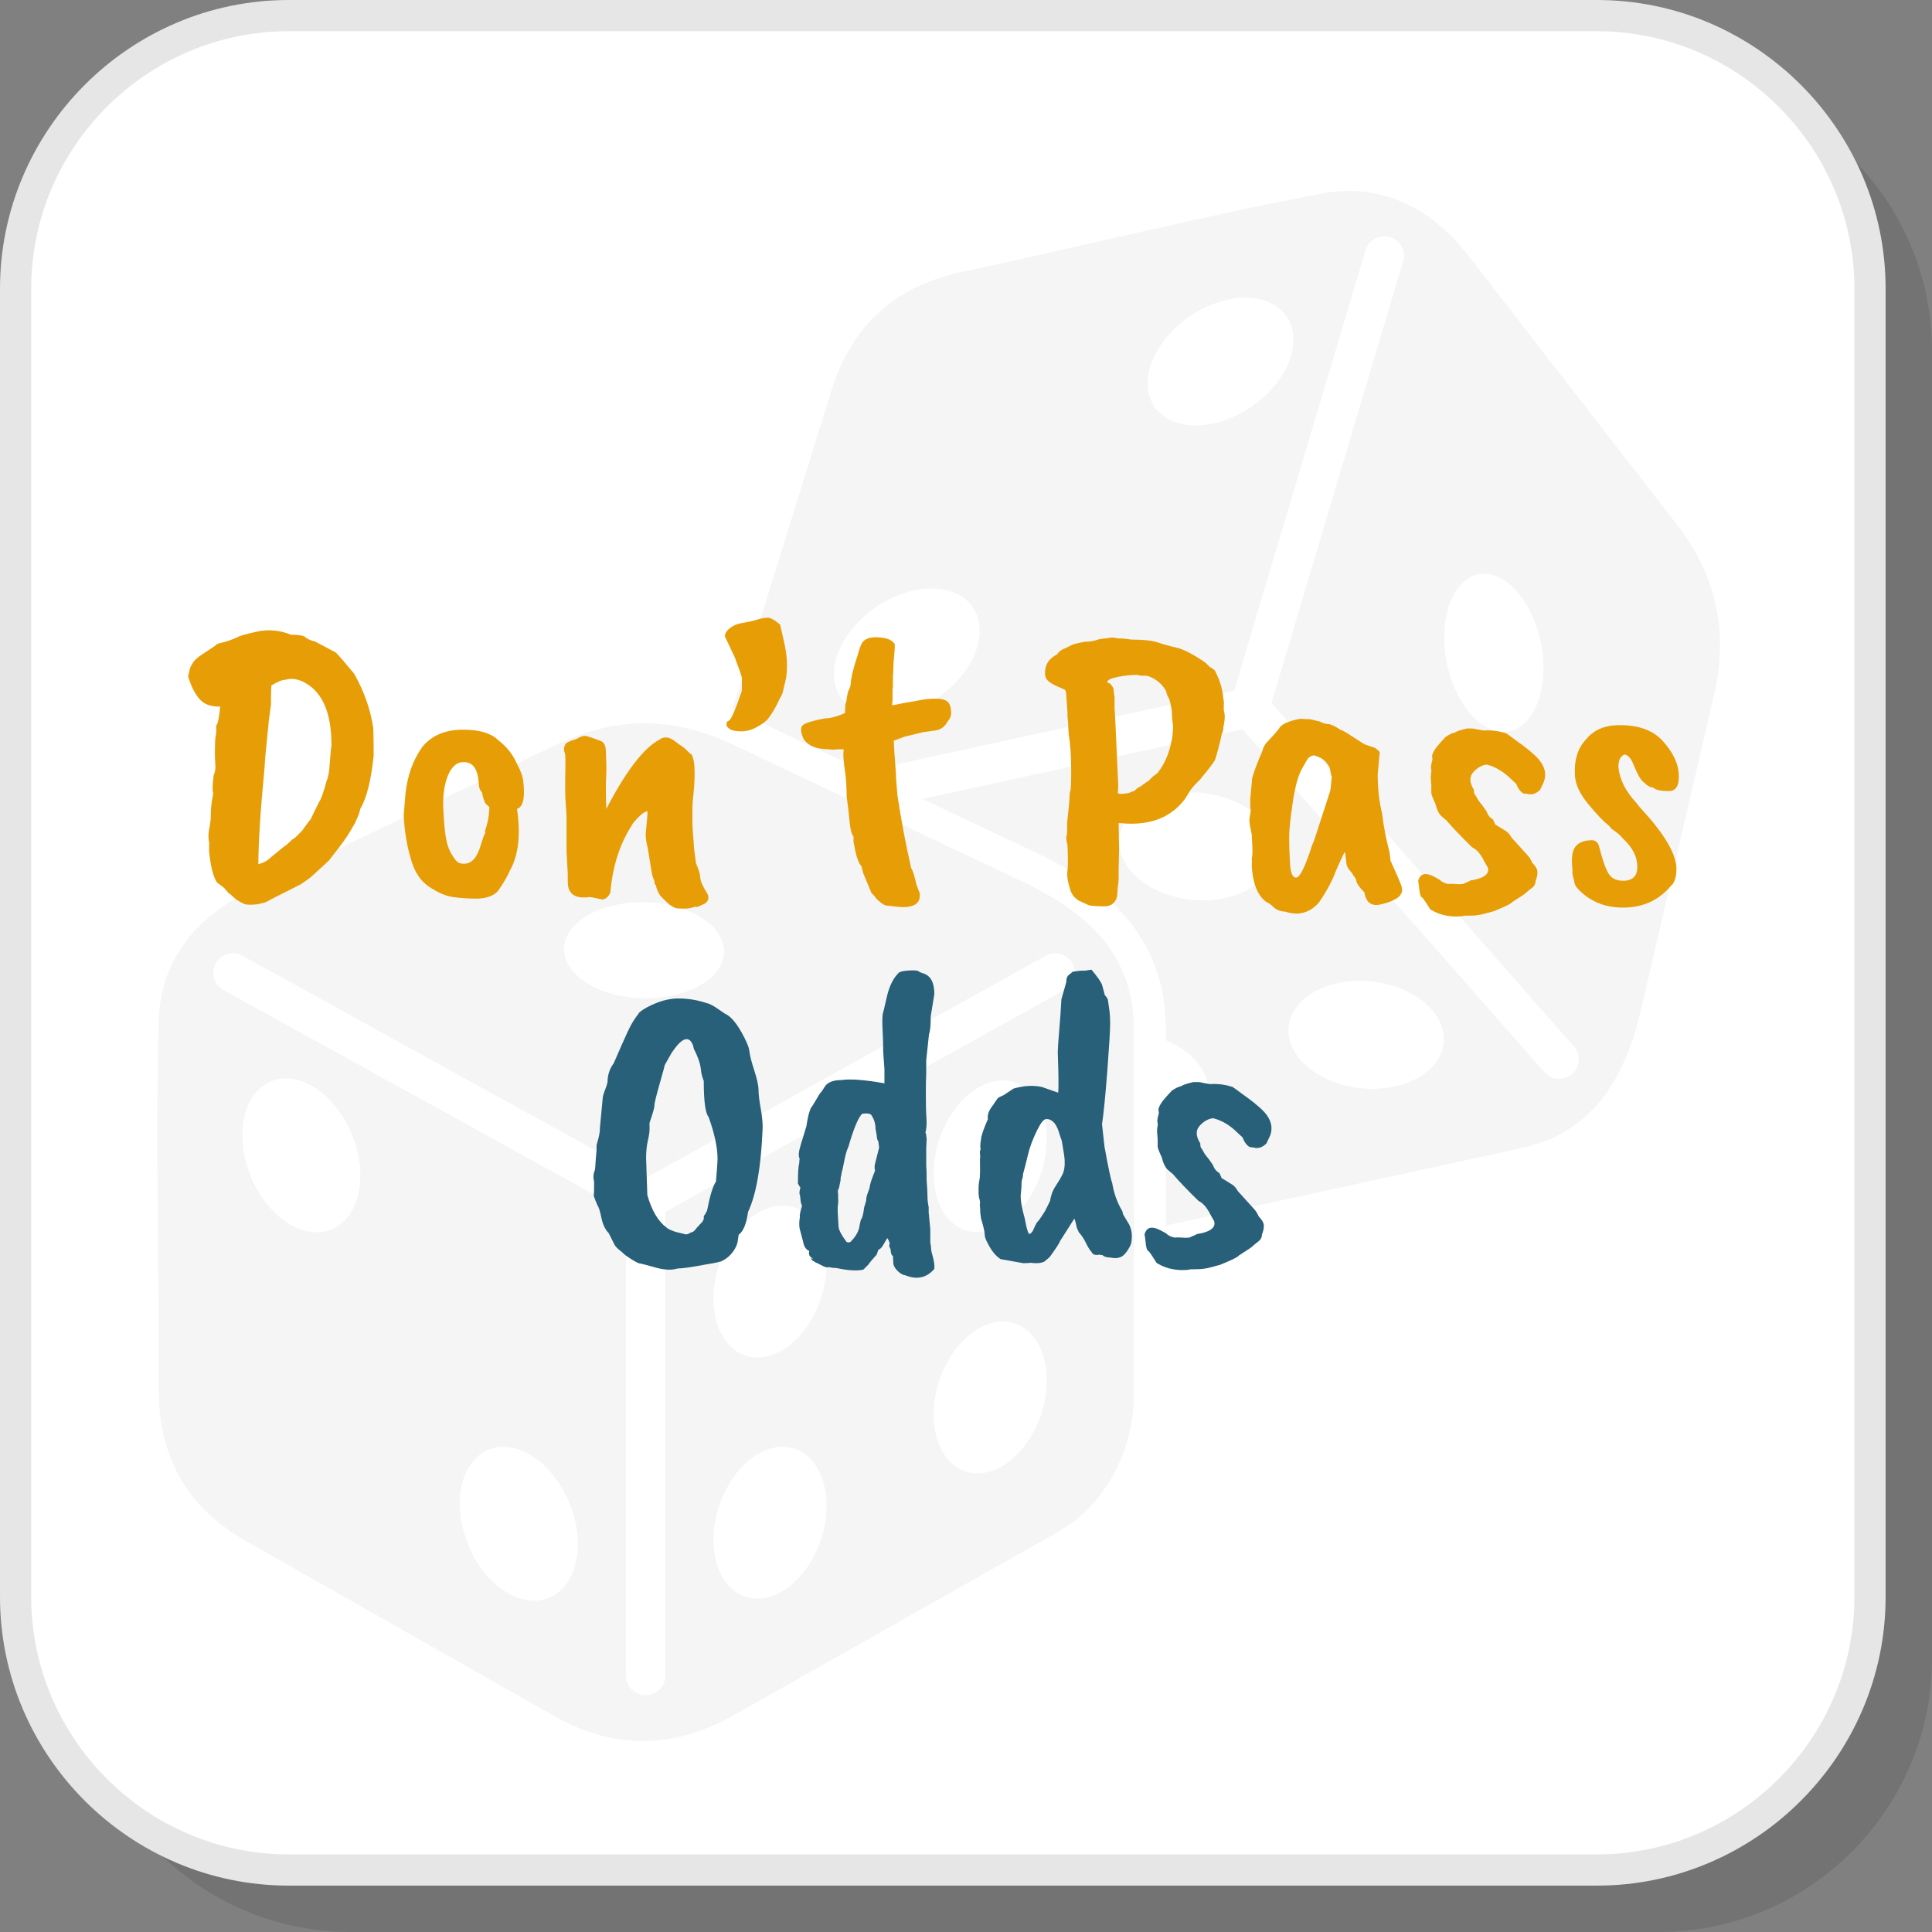
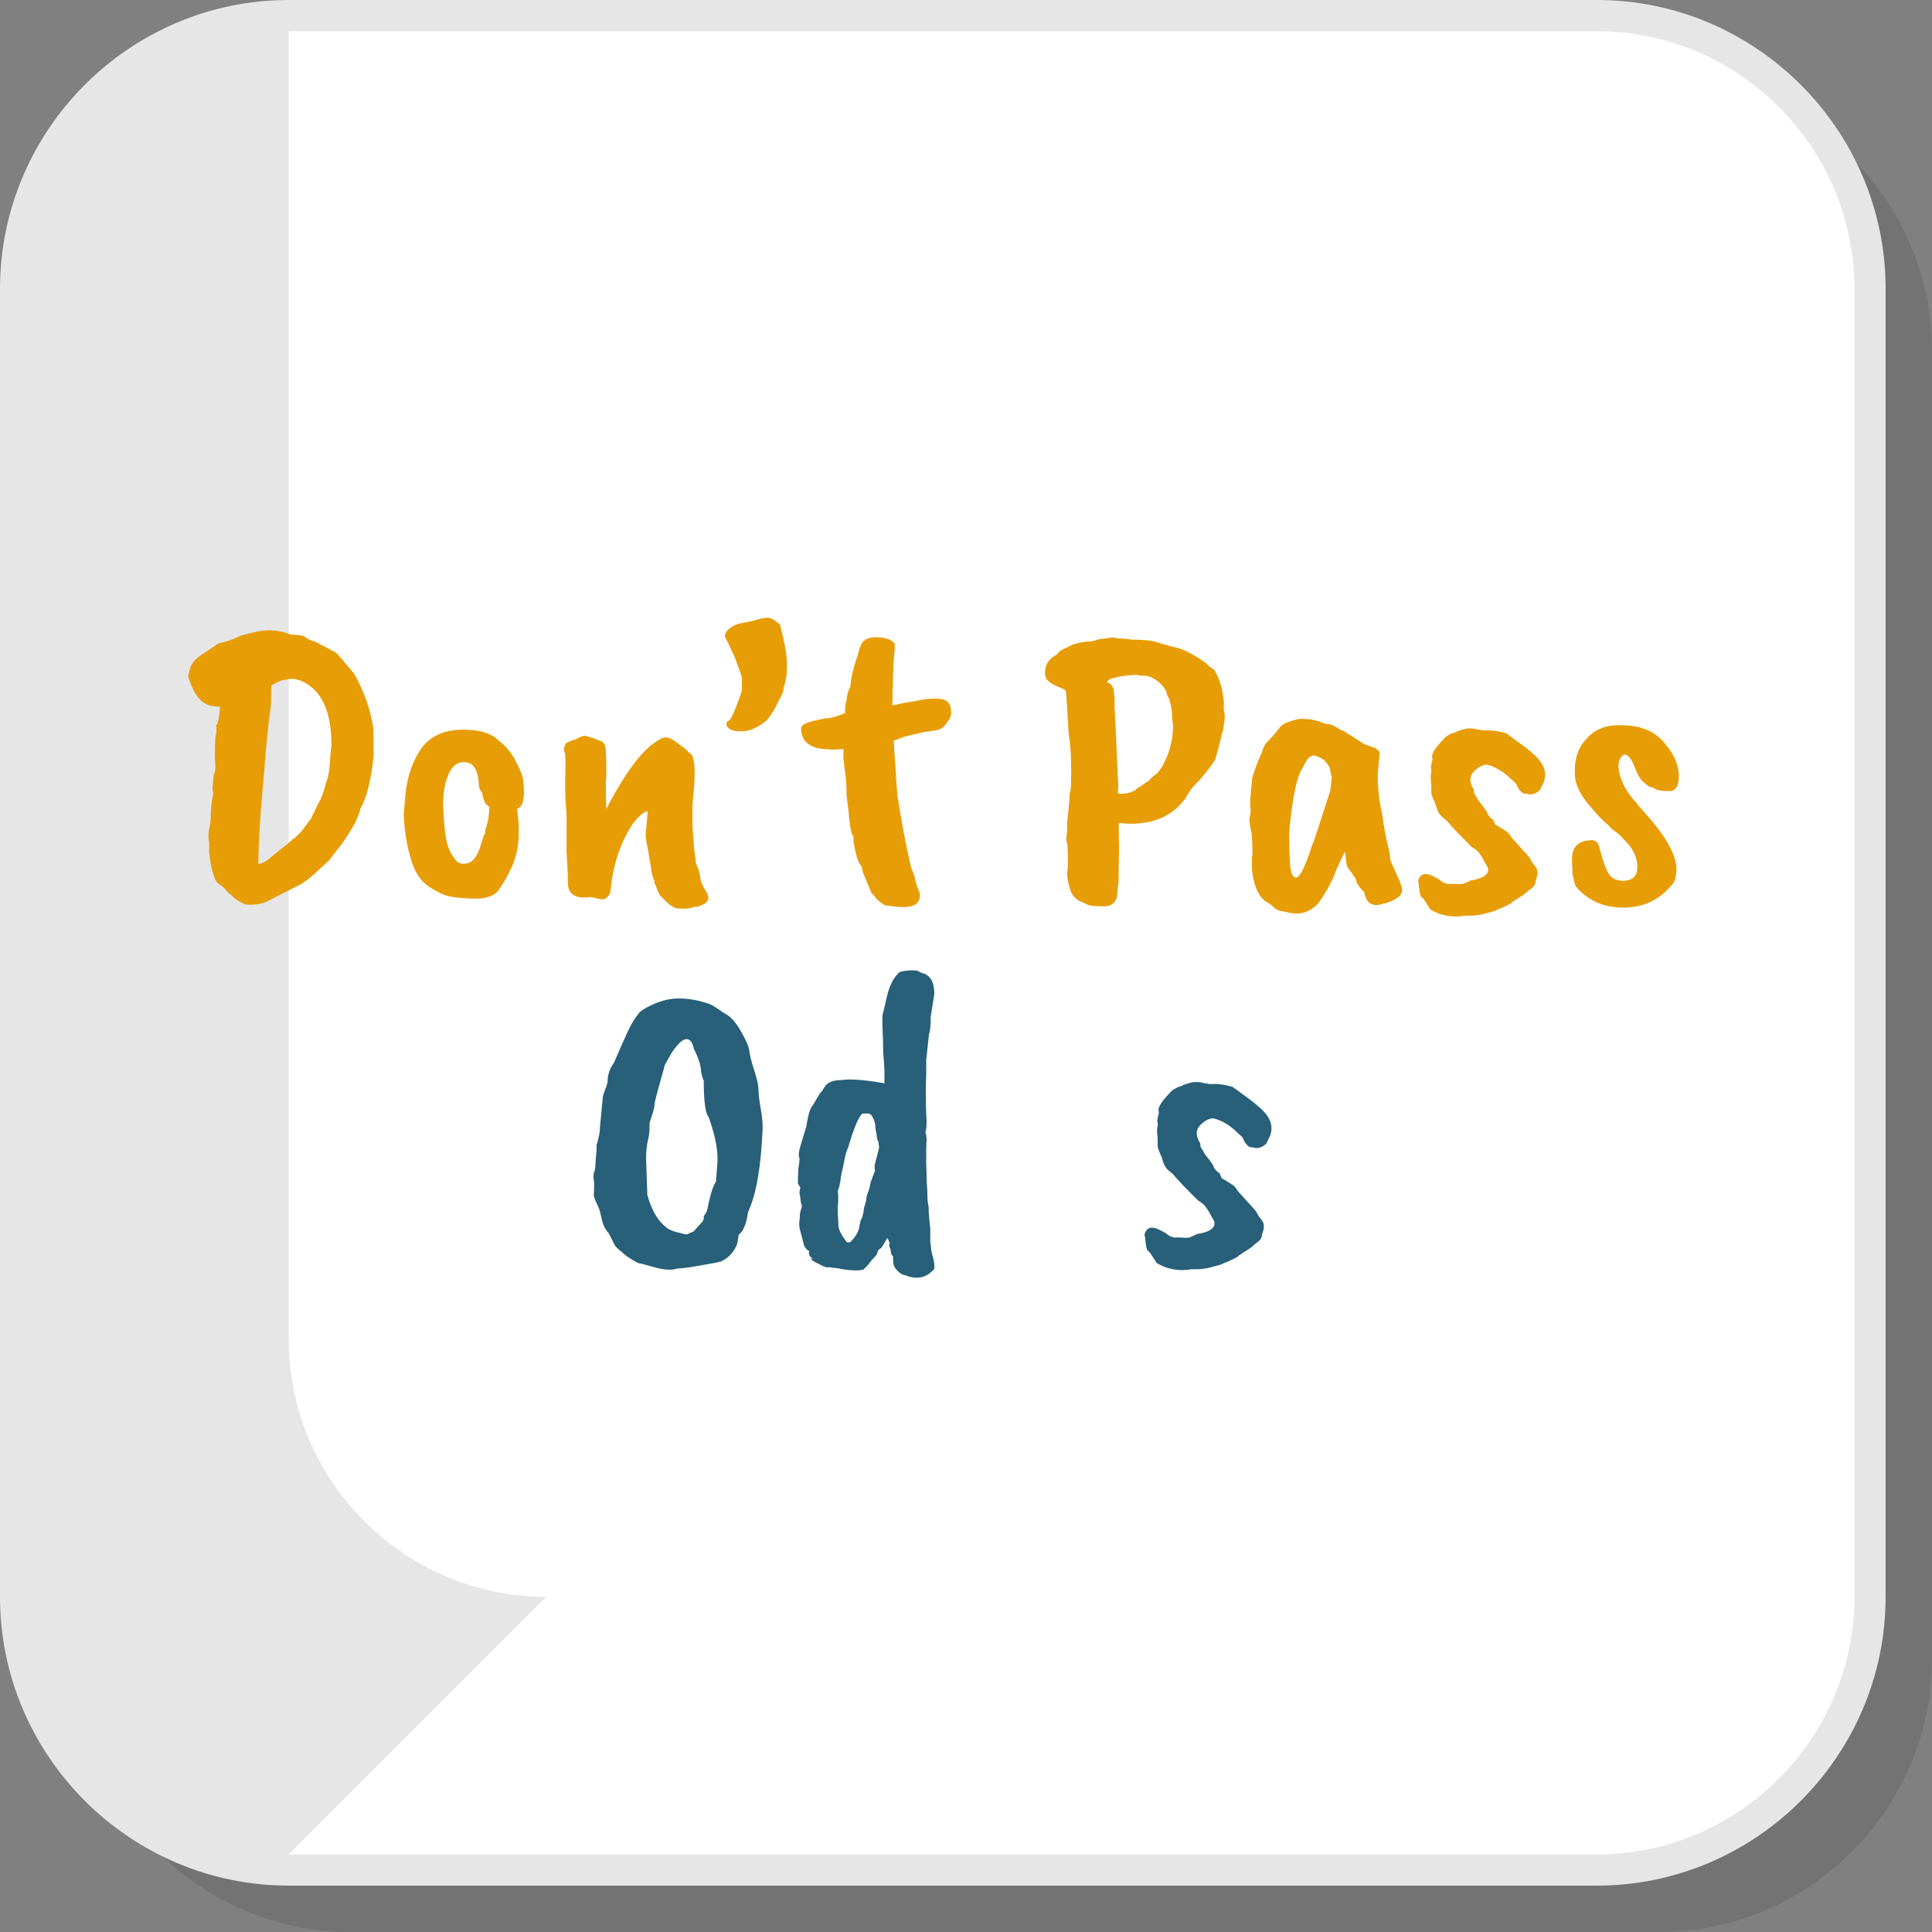
<svg xmlns="http://www.w3.org/2000/svg" xml:space="preserve" width="200px" height="200px" version="1.1" style="shape-rendering:geometricPrecision; text-rendering:geometricPrecision; image-rendering:optimizeQuality; fill-rule:evenodd; clip-rule:evenodd" viewBox="0 0 3615.5 3615.5">
  <rect x="0" y="0" width="3615.5" height="3615.5" fill="#808080" stroke="none" />
  <defs>
    <style type="text/css">
   
    .fil3 {fill:whitesmoke}
    .fil1 {fill:white}
    .fil5 {fill:#276078;fill-rule:nonzero}
    .fil2 {fill:#E6E6E6;fill-rule:nonzero}
    .fil4 {fill:#E79D06;fill-rule:nonzero}
    .fil0 {fill:black;fill-opacity:0.102}
   
  </style>
  </defs>
  <g id="Layer_x0020_1">
    <g id="_2043423464336">
      <path class="fil0" d="M656.3 3615.5l2448.1 0c281.1,0 511.1,-230 511.1,-511.1l0 -2448.1c0,-281.1 -230,-511.1 -511.1,-511.1l-2448.1 0c-281.1,0 -511.1,230 -511.1,511.1l0 2448.1c0,281.1 230,511.1 511.1,511.1z" />
      <path class="fil1" d="M540.3 3499.5l2448.1 0c281.1,0 511.1,-230 511.1,-511.1l0 -2448.1c0,-281.1 -230,-511.1 -511.1,-511.1l-2448.1 0c-281.1,0 -511.1,230 -511.1,511.1l0 2448.1c0,281.1 230,511.1 511.1,511.1z" />
-       <path class="fil2" d="M540.3 3470.3l2448.1 0c132.5,0 252.9,-54.2 340.3,-141.6 87.4,-87.4 141.6,-207.8 141.6,-340.3l0 -2448.1c0,-132.5 -54.2,-253 -141.6,-340.4 -87.4,-87.3 -207.8,-141.5 -340.3,-141.5l-2448.1 0c-132.5,0 -253,54.2 -340.4,141.5 -87.3,87.4 -141.5,207.9 -141.5,340.4l0 2448.1c0,132.5 54.2,252.9 141.5,340.3 87.4,87.4 207.9,141.6 340.4,141.6zm2448.1 58.4l-2448.1 0c-148.6,0 -283.7,-60.8 -381.6,-158.7 -97.9,-97.9 -158.7,-233 -158.7,-381.6l0 -2448.1c0,-148.6 60.8,-283.7 158.7,-381.6 97.9,-97.9 233,-158.7 381.6,-158.7l2448.1 0c148.6,0 283.7,60.8 381.6,158.7 97.9,97.9 158.7,233 158.7,381.6l0 2448.1c0,148.6 -60.8,283.7 -158.7,381.6 -97.9,97.9 -233,158.7 -381.6,158.7z" />
-       <path class="fil3" d="M297.1 2600.2c1,-230.5 -6.5,-461.1 0,-691.6 3,-105.7 64.6,-190.7 170.4,-241.2l576.7 -275.2c106.3,-50.8 214.7,-52.2 324.9,0l545.7 258.2c130.7,61.9 207.2,144.4 207.2,275.7l0 685.8c0,94.4 -48.6,202 -142,254.8l-608.9 344.3c-119,67.3 -232,58.3 -334.6,0l-575.8 -326.8c-113.7,-64.5 -164.1,-162 -163.6,-284zm121.1 -747.4c-17.8,-9.8 -24.3,-32.1 -14.5,-49.9 9.7,-17.7 32,-24.2 49.8,-14.5l754.7 416.3 748.6 -416.1c17.7,-9.9 40,-3.5 49.8,14.2 9.8,17.7 3.5,40 -14.2,49.8l-747.4 415.5 0 867.5c0,20.3 -16.5,36.8 -36.8,36.8 -20.3,0 -36.8,-16.5 -36.8,-36.8l0 -867.3 -753.2 -415.5zm2374.3 -777.1c51.2,13.3 94.1,89.4 95.7,169.9 1.7,80.6 -38.4,135.2 -89.6,121.9 -51.2,-13.3 -94.1,-89.4 -95.8,-170 -1.7,-80.6 38.5,-135.1 89.7,-121.8zm-961.1 86.5c12.5,57.6 -37.6,130.5 -111.9,162.9 -74.3,32.3 -144.6,12 -157.1,-45.6 -12.4,-57.5 37.7,-130.4 112,-162.8 74.3,-32.4 144.6,-12 157,45.5zm587.2 -544.2c12.4,57.6 -37.7,130.5 -112,162.8 -74.3,32.4 -144.6,12.1 -157.1,-45.5 -12.4,-57.5 37.7,-130.4 112,-162.8 74.3,-32.4 144.6,-12 157.1,45.5zm281.8 1311.5c12.1,55.7 -42.5,103.9 -121.9,107.8 -79.4,3.9 -153.6,-38 -165.7,-93.7 -12.2,-55.6 42.4,-103.9 121.8,-107.8 79.4,-3.9 153.6,38.1 165.8,93.7zm-316.8 -352.7c12.1,55.6 -42.5,103.9 -121.9,107.8 -79.4,3.9 -153.6,-38 -165.7,-93.7 -12.1,-55.6 42.4,-103.9 121.8,-107.8 79.4,-3.9 153.7,38.1 165.8,93.7zm-1321.6 173.4c23.9,-47.2 107.3,-72.9 186.4,-57.4 79.1,15.5 123.9,66.3 100,113.5 -23.9,47.2 -107.3,72.9 -186.4,57.4 -79.1,-15.5 -123.9,-66.3 -100,-113.5zm-119.9 957.4c58.9,0.1 119.5,64.6 135.3,144.1 15.8,79.5 -19,143.8 -77.9,143.8 -58.9,-0.1 -119.4,-64.6 -135.2,-144.1 -15.9,-79.4 19,-143.8 77.8,-143.8zm-406.8 -689.4c58.8,0.1 119.4,64.6 135.2,144.1 15.9,79.4 -19,143.8 -77.9,143.7 -58.8,0 -119.4,-64.5 -135.2,-144 -15.9,-79.5 19,-143.9 77.9,-143.8zm1341.4 455c56.9,0 92.5,63.5 79.4,142 -13.1,78.4 -69.9,142 -126.8,142 -56.9,0 -92.5,-63.6 -79.4,-142 13.1,-78.5 69.9,-142 126.8,-142zm-412 234.4c56.9,0 92.4,63.6 79.4,142.1 -13.1,78.4 -69.9,142 -126.8,142 -57,0 -92.5,-63.6 -79.4,-142 13,-78.5 69.8,-142.1 126.8,-142.1zm412 -685.8c56.9,0 92.5,63.6 79.4,142.1 -13.1,78.4 -69.9,142 -126.8,142 -56.9,0 -92.5,-63.6 -79.4,-142 13.1,-78.5 69.9,-142.1 126.8,-142.1zm-412 234.5c56.9,0 92.4,63.6 79.4,142.1 -13.1,78.4 -69.9,142 -126.8,142 -57,0 -92.5,-63.6 -79.4,-142 13,-78.5 69.8,-142.1 126.8,-142.1zm334.5 -1747.2c225.5,-48.1 449.2,-104.4 675.8,-147.1 103.9,-19.6 200.1,22.6 271.9,115.2l391.7 505c72.1,93.1 96.6,198.6 69.1,317.4l-136.3 588.1c-32.6,140.9 -97.1,233.2 -225.4,261.1l-664.3 144.6 0 -167.4c54.3,-16.1 87.4,-55.9 77.7,-100.5 -7.4,-33.7 -37.5,-62.3 -77.7,-78.8l0 -20.6c0,-164 -100.3,-263 -241.4,-329.7l-214.1 -101.3 599.1 -130.5 565 642c13.4,15.2 36.5,16.6 51.7,3.3 15.2,-13.4 16.7,-36.6 3.3,-51.7l-565.8 -643 246.2 -826c5.7,-19.4 -5.4,-39.8 -24.8,-45.5 -19.4,-5.8 -39.8,5.3 -45.6,24.7l-245.7 824.4 -692.3 150.7 5 2.4 -227.6 -107.8c-8.1,-3.8 -16.3,-7.4 -24.4,-10.7l186.2 -598.1c38.9,-124.7 123.4,-194.7 242.7,-220.2z" />
+       <path class="fil2" d="M540.3 3470.3l2448.1 0c132.5,0 252.9,-54.2 340.3,-141.6 87.4,-87.4 141.6,-207.8 141.6,-340.3l0 -2448.1c0,-132.5 -54.2,-253 -141.6,-340.4 -87.4,-87.3 -207.8,-141.5 -340.3,-141.5l-2448.1 0l0 2448.1c0,132.5 54.2,252.9 141.5,340.3 87.4,87.4 207.9,141.6 340.4,141.6zm2448.1 58.4l-2448.1 0c-148.6,0 -283.7,-60.8 -381.6,-158.7 -97.9,-97.9 -158.7,-233 -158.7,-381.6l0 -2448.1c0,-148.6 60.8,-283.7 158.7,-381.6 97.9,-97.9 233,-158.7 381.6,-158.7l2448.1 0c148.6,0 283.7,60.8 381.6,158.7 97.9,97.9 158.7,233 158.7,381.6l0 2448.1c0,148.6 -60.8,283.7 -158.7,381.6 -97.9,97.9 -233,158.7 -381.6,158.7z" />
      <path class="fil4" d="M611.2 1461.3c3,-6 5,-17.2 6,-33.4 1.1,-16.2 2.1,-27.3 3.1,-33.4 0,-59.3 -16.2,-98 -48.6,-116.3 -13.2,-7.6 -25.9,-9.6 -38,-6 -5.6,0 -14.2,3.5 -25.9,10.6 -0.5,7.1 -0.7,19 -0.7,35.7l-3.8 28.1 -6.9 69.9c0,1 -0.5,8.4 -1.5,22 -7.6,79.6 -11.4,139.1 -11.4,178.6 9.1,-2 17,-6.4 23.6,-12.9 17.7,-14.7 27.6,-22.6 29.6,-23.6l10.6 -9.9c2.6,-0.5 9.2,-6.6 19.8,-18.2l0 -0.8 14.4 -18.9 15.2 -31.2c4.1,-5.6 8.9,-19 14.5,-40.3zm-219.6 114.8c-1,-2.1 -1.5,-5.7 -1.5,-11.1 0,-5.3 0.7,-11.5 2.3,-18.6 1.5,-7.1 2.2,-15.4 2.2,-25 0,-9.7 1.6,-22.1 4.6,-37.3 -2,-3 -1.8,-14.4 0.8,-34.2 2.5,-4.5 3.5,-10.6 3,-18.2 -0.5,-7.6 -0.8,-13.7 -0.8,-18.2 0,-21.8 0.5,-34.2 1.6,-37.3 1,-3 1.2,-9.1 0.7,-18.2 3.1,-3 5.6,-14.9 7.6,-35.7 -17.2,0.5 -30.1,-4.2 -38.7,-14.1 -8.7,-9.8 -15.7,-23.9 -21.3,-42.1 0.5,-3.1 1.1,-6 1.9,-8.8 0.7,-2.8 1.4,-5.2 1.9,-7.2 0.5,-2 1.5,-4.2 3,-6.4 1.5,-2.3 2.7,-4.1 3.4,-5.3 0.8,-1.3 2.4,-3.1 5,-5.4 2.5,-2.2 4.3,-3.8 5.3,-4.5 1,-0.8 3.3,-2.3 6.8,-4.6 3.6,-2.3 5.9,-3.8 6.9,-4.5 1,-0.8 3.6,-2.6 8,-5.4 4.3,-2.8 7.2,-4.6 8.7,-5.7 1.5,-2.5 5.6,-4.4 12.2,-5.7 6.5,-1.2 16.4,-4.6 29.6,-10.2 2,-2 13.9,-5.5 35.7,-10.3 21.8,-4.8 43,-2.9 63.8,5.7 11.7,0 20,1 25.1,3.1 5,4.5 11.9,7.8 20.5,9.8l38.7 20.5c5.6,5.6 17,18.8 34.2,39.6 18.8,33.4 30.7,67.3 35.7,101.8 0.5,9.6 0.8,26.6 0.8,50.9 -4.6,46.1 -12.9,79.5 -25.1,100.3 -1,6 -3.8,13.6 -8.3,22.8 0,1 -3.4,7.2 -10.3,18.6 -6.8,11.4 -14.6,22.5 -23.2,33.4 -8.6,10.9 -14.1,18.1 -16.7,21.6 -20.7,19.3 -32.4,29.9 -34.9,32 -11.7,8.6 -18.3,13.1 -19.8,13.6 -38.5,19.3 -58.9,29.7 -61.1,31.2 -2.3,1.5 -8.5,3.3 -18.7,5.3 -14.6,1.5 -23.8,0.8 -27.3,-2.3 -8.1,-3.5 -15.5,-8.8 -22,-15.9 -2.1,-0.5 -6.1,-4.6 -12.2,-12.2 -8.1,-6.1 -12.6,-9.6 -13.7,-10.6 -6.5,-9.7 -11.4,-27.9 -14.4,-54.7 -0.5,-2.1 -0.5,-8.9 0,-20.5z" />
      <path id="1" class="fil4" d="M894.6 1454.5c-3.6,-20.3 -13.5,-29.6 -29.7,-28.1 -9.1,0.5 -16.9,6.6 -23.5,18.2 -9.1,17.7 -13.1,40.7 -11.8,68.8 1.3,28.1 3.3,48.3 6.1,60.8 2.8,12.4 7.7,23.1 14.8,32.3 4,7 10.1,10.3 18.2,9.8 14.2,0 24.6,-11.9 31.2,-35.7l6.1 -18.2c2.5,-2.6 3,-5.1 1.5,-7.6 5,-12.7 7.8,-27.6 8.3,-44.8 -5,-3.6 -8.1,-6.9 -9.1,-9.9 -3,-8.6 -4.5,-14.5 -4.5,-17.5 -3.6,-2.5 -5.6,-7.3 -6.1,-14.4 -0.5,-7.1 -1,-11.7 -1.5,-13.7zm-139.1 71.4l3.1 -38.7c3.5,-35 14.1,-64.9 31.9,-89.7 17.2,-20.7 41.5,-31.4 72.9,-31.9l4.6 0c29.3,0 50.6,6.3 63.8,19 14.2,11.1 24.7,23.3 31.5,36.5 6.8,13.1 11.3,22.8 13.3,28.8 2,6.1 3.3,15 3.8,26.6 1,21.8 -3.3,34.2 -12.9,37.3 7.1,48.1 2.8,86.3 -12.9,114.7 -5.1,11.6 -12.4,24.3 -22.1,38 -7,9.1 -19.7,14.1 -37.9,15.2 -18.3,0 -34.1,-1.1 -47.5,-3.1 -13.4,-2 -28.3,-8.5 -44.5,-19.4 -16.2,-10.8 -27.6,-28.7 -34.2,-53.5 -7.1,-23.8 -11.4,-50.4 -12.9,-79.8z" />
      <path id="2" class="fil4" d="M1225.1 1650.5l-4.6 -12.9 -8.4 -50.9c-2.5,-9.6 -3.8,-18.2 -3.8,-25.8l3.1 -33.5c0,-5.5 0.2,-8.6 0.7,-9.1 -6,0 -15.2,7.4 -27.3,22.1 -1,1.5 -2.6,4 -4.6,7.6 -21.2,33.9 -33.9,74.7 -38,122.3 -4,8.6 -9.3,12.9 -15.9,12.9 -13.7,-3.1 -21.3,-4.6 -22.8,-4.6l-5.3 0.8 -9.9 0c-11.7,-1 -19.3,-5.6 -22.8,-13.7 -2,-2.5 -3,-9.1 -3,-19.7l0 -10.7 -2.3 -41.8 0 -62.3c0,-7.1 -0.5,-15.9 -1.5,-26.6 -1,-11.6 -1.3,-30 -0.8,-55 0.5,-25.1 0.3,-38.5 -0.8,-40.3 -1,-1.8 -1.5,-4.2 -1.5,-7.2 0,-3.1 0.8,-6.1 2.3,-9.1 1.5,-3.1 8.4,-6.4 20.5,-9.9 6.6,-4.1 12.2,-6.1 16.7,-6.1 7.1,1.5 16.2,4.6 27.4,9.1 7.6,1.5 11.4,8.9 11.4,22 1,21.8 1.1,37.5 0.4,47.2 -0.8,9.6 -0.7,29.1 0.3,58.5 37.5,-72 71,-115.3 100.3,-130 2.6,-2.5 6.4,-3.8 11.4,-3.8 5.1,0 10.9,2.6 17.5,7.6 6.6,5.1 11.1,8.4 13.7,9.9 2.5,1.5 5.4,4.1 8.7,7.6 3.3,3.6 6,5.8 8,6.8 6.1,10.2 7.3,34 3.8,71.5 -0.5,5.5 -1,10.5 -1.5,14.8 -0.5,4.3 -0.8,13.5 -0.8,27.7 0,14.2 0.3,24.1 0.8,29.6 1.5,17.8 2.2,28.2 2.2,31.2l3.8 28.9c5.1,11.6 7.8,20.6 8,26.9 0.3,6.4 4.7,16.4 13.3,30 3.6,7.6 2,13.7 -4.5,18.3 -10.2,5 -15.6,7.2 -16.4,6.4 -0.7,-0.7 -3.6,-0.2 -8.7,1.6 -5.1,1.7 -14.2,2.1 -27.4,1.1 -6.5,-1.5 -13.1,-5.6 -19.7,-12.2l-11.4 -11.4c-4.1,-6 -6.9,-12.6 -8.4,-19.7 -2.5,-2.5 -3.3,-4.6 -2.2,-6.1z" />
      <path id="3" class="fil4" d="M1387.6 1294.9c0.6,-1.5 0.8,-5 0.8,-10.6l0 -14.4c0,-2.6 -1.8,-8.5 -5.3,-17.9 -3.6,-9.3 -6.1,-16.3 -7.6,-20.9l-19 -40.2c0,-5.1 2.9,-10 8.7,-14.9 5.9,-4.8 12.6,-7.9 20.2,-9.5l15.9 -3c1,0 5.1,-1 12.2,-3 10.1,-3.1 17.8,-4.6 23.2,-4.6 5.3,0 13,4.3 23.1,12.9 0,0.5 2.2,9.9 6.5,28.1 4.3,18.3 6.4,33.7 6.4,46.4 0,12.6 -0.7,22 -2.2,28.1 -1.6,6.1 -2.8,11.4 -3.8,15.9 -1,4.6 -1.6,7 -1.6,7.3 0,0.2 -0.5,1.6 -1.5,4.1 -1,2.6 -1.9,4.4 -2.6,5.4 -0.8,1 -2.3,4 -4.6,9.1 -2.3,5.1 -5.3,10.7 -9.1,17.1 -3.8,6.3 -7.4,11.5 -10.6,15.5 -3.3,4.1 -9.9,8.9 -19.8,14.5 -9.9,5.6 -19.8,8.3 -29.6,8.3 -9.9,0 -17,-1.4 -21.3,-4.1 -4.3,-2.8 -6.5,-5.6 -6.5,-8.4 0,-2.8 0.4,-4.5 1.2,-5.3 0.7,-0.8 1.6,-1.4 2.6,-1.9 4.1,-0.5 12.2,-18.5 24.3,-54z" />
      <path id="4" class="fil4" d="M1673.7 1222c-1.3,12.7 -1.9,21.9 -1.9,27.7 0,5.9 -0.3,11.1 -0.8,15.6l0 19.8 -0.7 5.3 0 15.9c0,4.6 -0.3,9.2 -0.8,13.7l26.6 -5.3c2,0 9.4,-1.3 22,-3.8 12.7,-2.5 24.2,-3.7 34.6,-3.4 10.4,0.2 17.5,2.4 21.3,6.4 3.8,4.1 5.7,9.9 5.7,17.5 1,6.1 -0.8,11.9 -5.3,17.5l-3.1 4.5c-4,6.6 -9.9,10.9 -17.5,13l-26.5 3.8 -34.2 8.3 -20.5 7.6c0.5,12.7 1.3,26.6 2.6,41.8 1.3,15.2 1.9,25.8 1.9,31.9l2.3 28.1c6.6,44.6 15.2,90.2 25.8,136.8 3.1,4.5 6.3,14.9 9.9,31.1l6.1 16c2,17.2 -8.6,25.8 -31.9,25.8 -4.1,0 -14.2,-1 -30.4,-3 -4.6,-0.5 -11.2,-5.1 -19.8,-13.7 0,-1 -2.8,-4.3 -8.3,-9.9l-14.5 -34.9c-1,-1.5 -2.2,-6.4 -3.8,-14.5 -5.5,-5.5 -10.1,-18.2 -13.6,-37.9 0,-1.1 -0.6,-3.6 -1.6,-7.6l0 -10.7c-3.5,-3.5 -6,-13.4 -7.6,-29.6 -1.5,-16.2 -3.3,-31.4 -5.3,-45.6 0,-19.7 -1.5,-38.7 -4.5,-57l-1.6 -16.7 0 -6.8c0.6,-5.1 0.6,-7.6 0,-7.6l-9.1 0c-7.6,1 -13.9,1 -19,0 -22.3,0 -37.7,-6.4 -46.3,-19 -6.1,-13.7 -6.3,-22.6 -0.8,-26.6 5.6,-4.1 19.3,-8.1 41.1,-12.2 9.6,0 22,-3.3 37.2,-9.9 0,-12.6 0.7,-19.7 2.3,-21.2 1.5,-11.7 3.1,-19.1 4.9,-22.4 1.8,-3.3 2.9,-6.7 3.4,-10.3 0.5,-12.1 4.8,-30.1 12.9,-53.9 3.1,-11.7 5.9,-19.5 8.4,-23.6 6.6,-9.6 20.3,-12.6 41,-9.1 8.6,1.5 15,4.8 19,9.9 1.5,-0.5 1.7,5.6 0.4,18.2z" />
      <path id="5" class="fil4" d="M2085.8 1326.1c0.6,5.6 0.8,10.1 0.8,13.7l0.8 13.6 5.3 117.8 -0.8 12.9c1,1 2.8,1.5 5.3,1.5 10.2,0 19.3,-2.2 27.4,-6.8 1.5,-2.5 5.1,-5.1 10.6,-7.6 2.1,-2 4.3,-3.5 6.9,-4.5 0,-1.1 2.5,-2.8 7.6,-5.4 3,-4 6.6,-7.4 10.6,-10.2 4.1,-2.8 6.3,-4.7 6.8,-5.7 12.2,-15.7 20.6,-35 25.1,-57.8 1.5,-6 2.3,-11.9 2.3,-17.4 1,-5.6 1,-11.6 0,-17.9 -1,-6.3 -1.5,-13.3 -1.5,-20.9 -1.5,-10.6 -3.3,-18.7 -5.3,-24.3 -2.6,-3.5 -4.3,-8.1 -5.4,-13.7 -7,-12.6 -17.4,-21.7 -31.1,-27.3 -3.6,-1.5 -8.6,-2 -15.2,-1.5l-8.4 -1.6c-11.1,0 -23,1.3 -35.7,3.8 -12.6,2.6 -19.2,5.6 -19.7,9.1 0,1.1 0.7,1.8 2.3,2.3 2.5,0 5.5,3.3 9.1,9.9l2.2 17.5 0 20.5zm-28.8 -129.9l23.5 -3.1c3.1,0 7.1,0.5 12.2,1.6 7.1,0 15.2,0.7 24.3,2.2 22.8,0 39.4,1.8 49.8,5.4 10.3,3.5 22.1,6.8 35.3,9.8 13.2,3.1 31.2,12.4 53.9,28.1l8.4 8.4c1,0 2.4,0.8 4.2,2.3 1.8,1.5 3.1,2.5 4.2,3 9.6,17.2 15.2,35.5 16.7,54.7 1,3.6 1.2,6.9 0.7,9.9l0 11.4c1.6,4 2.1,9.4 1.6,15.9 -0.6,6.6 -1.3,10.9 -2.3,13 0,5.5 -0.7,9.6 -1.9,12.1 -1.3,2.6 -1.9,4.5 -1.9,5.7 0,1.3 -1.7,8.4 -5,21.3 -3.3,12.9 -5.7,21.1 -7.2,24.7 -1.5,3.5 -10.6,15.4 -27.3,35.7 -10.2,10.1 -16.5,17.2 -19,21.3l-9.9 15.9c-25.3,33.5 -62.8,48.7 -112.5,45.6 -1,-0.5 -4.8,-0.7 -11.4,-0.7l0.8 48.6 -0.8 38.7 0 12.9c0,6.6 -0.3,11.9 -1.1,16 -0.7,4 -1.1,8.3 -1.1,12.9 -0.5,7.1 -1.3,11.4 -2.3,12.9 -4.1,9.1 -11.4,13.7 -22,13.7 -19.8,0 -30.7,-1.3 -32.7,-3.8 -0.5,0 -5.6,-2.3 -15.2,-6.8 -8.1,-5.1 -13.4,-11.7 -16,-19.8 -5,-15.7 -6.8,-28.1 -5.3,-37.2 1,-7.1 1,-22.8 0,-47.1 -1.5,-4.1 -2.3,-9.1 -2.3,-15.2 1.1,-2.1 1.6,-6.6 1.6,-13.7l0 -12.9c3,-26.4 4.5,-42.3 4.5,-47.9 0,-5.5 0.5,-9.5 1.5,-11.8 1.1,-2.2 1.6,-15 1.6,-38.3 0,-26.9 -1.6,-49.4 -4.6,-67.6l-0.8 -11.4c0,-7.1 -0.5,-14.2 -1.5,-21.3l0 -7.6 -2.3 -31.9c0,-4.6 -0.7,-8.1 -2.2,-10.7 -1.6,-1 -6,-3 -13.3,-6 -7.4,-3.1 -13.5,-6.6 -18.3,-10.7 -4.8,-4 -6.7,-10.6 -5.7,-19.7 1.1,-13.2 8.6,-23.3 22.8,-30.4 -0.5,0 0.4,-1.3 2.7,-3.8 2.3,-2.5 6.1,-4.9 11.4,-7.2 5.3,-2.3 10.2,-4.7 14.8,-7.2 12.7,-3.6 21.9,-5.4 27.7,-5.4 5.9,0 13.1,-1.5 21.7,-4.5z" />
      <path id="6" class="fil4" d="M2489.3 1480.3c0.5,-1.5 1.5,-10.4 3,-26.6 -1,-1.5 -2.3,-7.1 -3.8,-16.7 -4,-8.1 -9.4,-14.2 -15.9,-18.2 -8.1,-3.6 -12.9,-5.3 -14.5,-5.3 -4.5,1.5 -7.7,3.1 -9.5,4.9 -1.7,1.8 -6,9 -12.9,21.7 -6.8,12.6 -12.4,33.6 -16.7,63 -4.3,29.4 -6.5,50.7 -6.5,63.8 0,13.2 0.5,29.3 1.6,48.3 1,19 5,28 12.1,27 6.6,-1.1 15.7,-19.3 27.4,-54.7 0.5,-2.6 2.3,-7.1 5.3,-13.7l30.4 -93.5zm88.9 -31.1c0,26.8 2.8,51.4 8.3,73.7 2.6,22.3 7.1,46.1 13.7,71.4 1.5,10.1 2,15.2 1.5,15.2 12.7,27.8 19.8,44.4 21.3,49.7 1.5,5.4 1.3,9.8 -0.8,13.3l0 -0.7c-1.5,4.5 -6.2,8.7 -14,12.5 -7.9,3.8 -14.8,6.2 -20.9,7.2 -19.3,6.1 -30.7,-1.2 -34.2,-22 -2,-1.5 -4.9,-4.7 -8.7,-9.5 -3.8,-4.8 -6,-8.9 -6.5,-12.2 -0.5,-3.2 -2.3,-6.4 -5.3,-9.4 -1,-2.6 -3.3,-5.9 -6.9,-9.9 -3.5,-4.1 -5.5,-8.1 -6,-12.2l-2.3 -20.5 -1.5 -0.7c-8.1,16.7 -13.4,28.3 -16,34.9 -6.1,17.2 -16.7,37 -31.9,59.3 -17.2,19.2 -38.2,24.8 -63,16.7 -9.2,-0.5 -16.4,-3.3 -21.7,-8.4 -5.3,-5 -9,-7.8 -11,-8.3 -3.1,-1.1 -7.4,-4.9 -12.9,-11.4 -9.2,-12.2 -14.7,-30.2 -16.7,-54l0 -19.7c1.5,-2.6 1.5,-14.7 0,-36.5l0 -4.6c-3.1,-15.1 -4.6,-24.3 -4.6,-27.3 0,-3 0.5,-7.1 1.5,-12.2 1,-5 1.3,-8.2 0.8,-9.5 -0.5,-1.2 -0.8,-3.4 -0.8,-6.4l0 -11.4 3.8 -41c5.6,-17.8 11.7,-33.7 18.2,-47.9 2.1,-8.6 5.9,-15.5 11.4,-20.5 12.7,-13.7 19.5,-21.5 20.6,-23.6 3.5,-7.6 16.7,-13.7 39.5,-18.2l12.9 0.7c5,0 9.6,0.7 13.7,2 4,1.2 6.8,1.8 8.3,1.8 7.1,3.6 12.9,5.4 17.5,5.4 4.5,0 12.1,3.5 22.8,10.6 3,0.5 10.6,4.8 22.8,12.9 13.1,8.6 20.7,13.4 22.8,14.5l19.7 6.8c5.6,4.5 8.4,7.1 8.4,7.6 0,0.5 -1.3,14.4 -3.8,41.8z" />
      <path id="7" class="fil4" d="M2680.7 1421.1l-0.7 -6.1c0,-2.5 1.5,-6.3 4.5,-11.4 2.6,-4.1 6.4,-8.9 11.4,-14.4 5.1,-5.6 8.1,-8.9 9.1,-9.9 6.6,-4.6 12.5,-7.4 17.5,-8.4 3.6,-2.5 11.2,-5 22.8,-7.6l8.4 0c3,0 5.3,0.3 6.8,0.8 1.5,0.5 6.8,1.5 16,3 14.1,-1 28.3,0.8 42.5,5.3 3.6,2.6 6.3,4.6 8.4,6.1 2,1.5 4.9,3.7 8.7,6.5 3.8,2.8 8.4,6.1 13.7,9.9 5.3,3.8 12.5,9.7 21.6,17.8 18.3,16.7 24.1,33.7 17.5,50.9l-6.8 14.4c-7.6,7.6 -15.7,10.2 -24.3,7.6l-6.9 -0.7c-5.6,-3.1 -10.1,-9.1 -13.6,-18.2 -4.6,-4.1 -7.6,-6.9 -9.2,-8.4 -14.2,-14.2 -29.4,-23.3 -45.6,-27.4 -8.6,0.6 -16.9,5.1 -25,13.7 -8.1,8.6 -7.9,19.8 0.7,33.4 0,4.6 0.5,7.4 1.6,8.4 1,1 3.2,4.8 6.8,11.4 6.6,8.1 11.6,14.9 15.2,20.5 2.5,7.1 6.6,12.2 12.1,15.2l4.6 9.9c1.5,0.5 8.6,4.8 21.3,12.9 3,2.5 6.1,6.3 9.1,11.4 0,0 9.9,10.9 29.6,32.7 3.1,3 6.1,7.8 9.1,14.4 6.1,6.1 9.3,11.7 9.5,16.7 0.3,5.1 -0.9,10.7 -3.4,16.7 0,5.6 -2.4,10.2 -7.2,13.7 -4.8,3.6 -8.4,6.5 -10.6,8.7 -2.3,2.3 -10.8,8 -25.5,17.1 -1,2.6 -12.7,8.4 -34.9,17.5l-22.8 6.1c-0.5,0 -2.8,0.4 -6.9,1.1 -4,0.8 -10.6,1.2 -19.7,1.2l-6.1 0c-2.5,1 -8.4,1.5 -17.5,1.5 -16.2,-0.5 -30.4,-4.3 -42.5,-11.4 -2.6,-1 -4.1,-2.3 -4.6,-3.8 -10.1,-16.2 -15.2,-23.1 -15.2,-20.5 -2,-2.6 -3.4,-7.6 -4.2,-15.2 -0.7,-7.6 -1.3,-12.3 -1.9,-14.1 -0.5,-1.7 0.3,-4.4 2.3,-7.9 4.6,-8.2 13.7,-8.7 27.4,-1.6l9.8 5.4c4.6,4.5 10.2,7.3 16.8,8.3 3.5,-0.5 7.8,-0.5 12.9,0 5.1,0.5 9.9,0.5 14.4,0l13.7 -6.1 -0.8 0c0.5,-0.5 2.1,-0.9 4.6,-1.1 2.5,-0.3 6.3,-1.1 11.4,-2.7 14.7,-4.5 20.5,-11.6 17.5,-21.2l-5.4 -9.2c-5.5,-11.6 -11.6,-20 -18.2,-25l-6.1 -3.8c-20.2,-19.8 -36.2,-36.5 -47.8,-50.2 -1.6,-1 -4.8,-3.8 -9.9,-8.3 -4.6,-4.6 -8.1,-12.2 -10.6,-22.8 -4.6,-9.6 -7.1,-16.2 -7.6,-19.8l0 -14.4c0,-1 -0.3,-4.1 -0.8,-9.1 -0.5,-5.1 -0.4,-9.5 0.4,-13.3 0.7,-3.8 0.7,-6.7 0,-8.8 -0.8,-2 0.1,-7.8 2.6,-17.4z" />
      <path id="8" class="fil4" d="M2967.9 1383.8c13.7,-16.7 32.4,-25.5 56.2,-26.6 39,-1.5 68,8.2 87,28.9 19,20.8 29.2,41.3 30.4,61.6 1.3,20.2 -3.9,31.1 -15.6,32.6 -16.7,0.5 -27.6,-1.7 -32.6,-6.8 -4.6,0.5 -10.4,-2.8 -17.5,-9.9 -3,-1.5 -7.1,-7.3 -12.2,-17.5l-8.3 -19c-4.1,-9.1 -9.1,-14.1 -15.2,-15.2 -7.6,3.1 -11.4,10.7 -11.4,22.8 2,23.8 13.4,46.6 34.2,68.4 0,0 0.4,0.7 1.1,1.9 0.8,1.3 4.5,5.5 11,12.6 40.1,44 60.8,79.5 62.3,106.3 0,17.2 -3.5,28.6 -10.6,34.2 -21.8,25.8 -50.1,39.3 -85.1,40.3 -34.9,1 -63.8,-9.9 -86.6,-32.7 -6.1,-6.1 -9.1,-11.9 -9.1,-17.5 -3.1,-9.6 -4.1,-15.9 -3.1,-19 -1.5,-14.1 -1.5,-24.8 0,-31.9 3.1,-16.2 15,-24.5 35.8,-25 7.6,0 12.4,4.5 14.4,13.6 6.6,25.9 12.8,42.8 18.6,50.9 5.8,8.1 15.3,11.9 28.5,11.4 16.7,-1 24.7,-10.4 23.9,-28.1 -0.7,-17.7 -9.2,-34.2 -25.4,-49.4 -5.1,-6 -10,-10.7 -14.8,-14 -4.9,-3.3 -8,-5.7 -9.5,-7.2 -0.5,-1.5 -1.8,-3.1 -3.8,-4.6 -10.2,-8.1 -23,-21.5 -38.4,-40.3 -15.4,-18.7 -23.7,-36.2 -24.7,-52.4 -2,-28.9 4.8,-51.6 20.5,-68.4z" />
      <path id="9" class="fil5" d="M1209.1 2167.9l2.3 68.3c8.1,28.9 20,49.2 35.7,60.8 2.5,2.6 8.3,5.4 17.4,8.4l19 4.6c2.6,0 5.4,-1.1 8.4,-3.1 3.6,-1 6.1,-2.3 7.6,-3.8 3.5,-4.5 7.1,-8.6 10.6,-12.1 3.6,-3.6 5.1,-5.4 4.6,-5.4 2,-2 2.8,-5.3 2.3,-9.8 1.5,-1.6 3.5,-4.9 6.1,-9.9 5.5,-28.4 11.1,-46.6 16.7,-54.7 2,-22.3 3,-36.5 3,-42.6 0,-21.2 -5.6,-47.3 -16.7,-78.2 -6.1,-7.1 -9.1,-29.7 -9.1,-67.6 -3.1,-7.6 -4.8,-14.6 -5.3,-20.9 -0.6,-6.4 -2.2,-13.2 -5,-20.5 -2.8,-7.4 -4.9,-12.3 -6.4,-14.9 -1.6,-2.5 -2.4,-4.9 -2.7,-7.2 -0.3,-2.3 -1.4,-5.2 -3.4,-8.7 -8.1,-12.2 -20.5,-5.6 -37.3,19.7l-12.9 22.8c0,1 -2.5,10.4 -7.6,28.1 -8.1,28.4 -12,44.2 -11.7,47.5 0.2,3.3 -2.7,13.8 -8.8,31.5 -0.5,1.6 -0.6,5.1 -0.3,10.7 0.2,5.6 -0.8,13.3 -3.1,23.2 -2.3,9.8 -3.4,21.1 -3.4,33.8zm-86.6 -55.5l5.3 -56.2c0,-3.1 1.1,-7.6 3.4,-13.7 2.3,-6.1 3.7,-9.9 4.2,-11.4 0,-1 0.5,-2.8 1.5,-5.3 0,-13.7 3.8,-25.6 11.4,-35.7 11.7,-26.9 20.5,-46.9 26.6,-60 6.1,-13.2 12.7,-24.1 19.8,-32.7 0.5,-2.5 5.8,-6.6 15.9,-12.2 20.8,-11.1 40.3,-16.7 58.5,-16.7 18.2,0 35.7,2.8 52.4,8.4 5.6,1 13.1,4.8 22.4,11.4 9.4,6.6 14.9,10.1 16.4,10.6 8.6,5.1 17.6,15.8 27,32.3 9.3,16.5 14.4,28.5 15.1,36.1 0.8,7.6 3.8,19.6 9.2,36.1 5.3,16.4 7.9,28.6 7.9,36.5 0,7.8 1.4,19.6 4.2,35.3 2.8,15.7 3.9,28.3 3.4,38 -3,71.4 -12.1,123 -27.3,155 -3,22.2 -8.9,36.4 -17.5,42.5l-1.5 10.6c-0.5,6.1 -3.4,13 -8.7,20.6 -5.4,7.6 -12.1,13.4 -20.2,17.4 -1.5,1.6 -11.6,3.8 -30.4,6.9 -26.8,5 -44.5,7.6 -53.2,7.6 -11.1,3.5 -25.1,2.9 -42.1,-1.9 -17,-4.8 -26.7,-7.4 -29.3,-7.6 -2.5,-0.3 -7.9,-3.1 -16.3,-8.4 -8.4,-5.3 -13.8,-9.5 -16.3,-12.5 -8.1,-6.1 -13,-10.9 -14.5,-14.5l-10.6 -21.2c-6.6,-6.6 -11.1,-16.1 -13.7,-28.5 -2.5,-12.4 -5,-20.4 -7.6,-24 -2.5,-5.5 -4.8,-11.4 -6.8,-17.4 0.5,-3.6 0.7,-9.9 0.7,-19l0 -7.6c-2,-7.6 -1.5,-15 1.6,-22.1 0.5,-3.5 0.8,-7.9 1.1,-13.2 0.2,-5.4 0.9,-13.1 1.9,-23.2l0 -9.9c4.6,-15.2 6.6,-25.3 6.1,-30.4z" />
      <path id="10" class="fil5" d="M1645.2 2147.4l-1.5 -11.4c-1.6,-2.1 -2.4,-4.7 -2.7,-8 -0.2,-3.3 -1.1,-8.5 -2.6,-15.6 0,-9.1 -2.3,-17.2 -6.9,-24.3 -1.5,-4.1 -7.6,-5.3 -18.2,-3.8 -7.1,7.1 -15.5,27.1 -25.1,60 0,0.5 -0.8,2.6 -2.3,6.1 -2,4.6 -4,12 -6,22.4 -2.1,10.4 -3.3,16.3 -3.8,17.9 -1.1,3 -1.6,5.8 -1.6,8.3 -1,2.1 -1.5,5.3 -1.5,9.9l-3 14.4c-2.1,3.1 -2.6,6.9 -1.5,11.4l0 10.7c0.5,1.5 0.2,5.8 -0.8,12.9l0 10.6 1.5 25.9c0,6 5.1,15.9 15.2,29.6 4.1,1 6.6,0.7 7.6,-0.8 10.1,-10.1 15.7,-20.5 16.7,-31.1l2.3 -9.9c2.5,-2.5 4.6,-10.1 6.1,-22.8l3.8 -12.9c0,-4.6 1,-9.4 3,-14.4 2,-5.1 3.3,-8.9 3.8,-11.4 0,-4.1 3.3,-14.2 9.9,-30.4 -0.5,-1.6 -0.8,-3.1 -0.8,-4.6l0 -5.3c5.6,-21.8 8.4,-32.9 8.4,-33.4zm96.5 -245.4c0,17.7 -1,28.6 -3.1,32.6l-5.3 49.4 0 25.8c-0.5,8.7 -0.7,21.6 -0.7,38.8 0,17.2 0.3,31.5 1.1,42.9 0.8,11.4 0.1,20.9 -1.9,28.5 1,1 1.5,2.8 1.5,5.3l0.8 6.1 -0.8 17.5 0 31.9c0.5,5.6 0.8,15.2 0.8,28.9 1,11.6 1.5,21 1.5,28.1 0,7.1 0.8,14.2 2.3,21.2l0 9.9 3 31.2 0 25.8c1,3.5 1.5,7 1.5,10.3 0,3.3 1.2,8.8 3.5,16.7 2.2,7.8 3.1,15 2.6,21.6 -14.2,16.7 -32.2,20.8 -53.9,12.2 -4.6,-0.5 -9.3,-3.1 -14.1,-7.6 -4.8,-4.6 -7.7,-9.1 -8.7,-13.7l-0.8 -15.2c-2.5,-0.5 -4,-4.8 -4.5,-12.9 -2.1,-3 -2.8,-5.6 -2.3,-7.6 1.5,-2.5 0.2,-6.8 -3.8,-12.9l-8.4 14.4c-2.5,4.1 -5.3,6.6 -8.3,7.6l-3.1 9.1c-7.1,7.6 -12.4,14 -15.9,19l-9.1 9.1c-12.2,2.6 -28.9,1.6 -50.2,-3 -5.1,0 -9.1,-0.5 -12.1,-1.5l-5.4 0c-1,1 -6.5,-1.3 -16.7,-6.8 -8.6,-3.6 -13.1,-6.9 -13.6,-9.9l4.5 0.7c-7.1,-3 -9.6,-7.8 -7.6,-14.4 -6.1,-2.5 -9.9,-8.1 -11.4,-16.7l-6.8 -25.8c-1,-6.6 -0.8,-13.7 0.7,-21.3 -1,-2.1 0.3,-8.9 3.8,-20.5l-2.2 -6.9 -1.6 -13.7c-1.5,-2 -1.2,-6.5 0.8,-13.6l-4.6 -7.6c0,-20.3 0.8,-32.7 2.3,-37.3l0.8 -9.8c-2.6,-4.1 -1.8,-12.7 2.3,-25.9l10.6 -34.9c0,-1 0.8,-5.6 2.3,-13.7 2.5,-12.6 5.5,-20.7 9.1,-24.3l13.7 -22.8c2.5,-2.5 5.3,-6.3 8.3,-11.4 5.1,-9.1 15.7,-13.7 31.9,-13.7 16.7,-2.5 43.6,-0.5 80.6,6.1l0 -26.6 -2.3 -31.9c0,-15.2 -0.4,-29.1 -1.2,-41.8 -0.7,-12.6 -0.6,-22.8 0.4,-30.4 0.5,-0.5 3.1,-10.9 7.6,-31.1 4.6,-20.3 12.2,-35.5 22.8,-45.6 3.6,-2 10,-3.3 19.4,-3.8 9.4,-0.5 15.1,0 17.1,1.5 2,1.5 4.8,2.8 8.3,3.8 14.2,4.1 21.3,17 21.3,38.8l-6.8 41.8z" />
-       <path id="11" class="fil5" d="M1911.9 2210.4c0,6.6 -0.5,14.7 -1.6,24.3 -1,9.7 1.6,25.1 7.6,46.4 2.6,14.7 5.1,24 7.6,28.1 3.6,0 6.9,-3.8 9.9,-11.4 0,-0.5 1.8,-4.1 5.3,-10.6 1.6,-0.6 6.6,-7.6 15.2,-21.3 3.1,-6.1 6.1,-12.2 9.1,-18.3 1.6,-10.6 5.1,-20.1 10.7,-28.4 5.6,-8.4 9.9,-15.7 12.9,-22.1 3,-6.3 4.3,-14.8 3.8,-25.4 0,-4.1 -1.8,-16.2 -5.3,-36.5 -1,-2.5 -2.9,-8.2 -5.7,-17.1 -2.8,-8.9 -6.4,-15.2 -10.7,-19 -4.3,-3.8 -8.7,-5.4 -13.3,-4.9 -4.5,0.5 -10.1,7.6 -16.7,21.2 -8.1,16.3 -13.9,32 -17.4,47.1 -3.6,15.2 -5.9,24.4 -6.9,27.4 -1.5,4.6 -2.3,8.6 -2.3,12.2l-2.2 8.3zm95.7 -392c10.6,-1.5 17.1,-2.2 19.4,-1.9 2.2,0.2 7.4,-0.4 15.5,-1.9 10.7,12.6 17.3,22 19.8,28.1l5.3 19.8c4.1,4 6.1,7.8 6.1,11.3 1,7.6 1.9,14.1 2.7,19.4 0.7,5.3 1.1,12.6 1.1,21.7 0,13.1 -1.8,42.9 -5.3,89.3 -3.6,46.3 -6.9,79.6 -9.9,99.8l4.6 41.8c7.6,41.6 12.4,64.1 14.4,67.7 3,19.2 9.4,36.9 19,53.1l1.5 6.1 11.4 19c3.5,7.6 5.2,15.2 4.9,22.8 -0.2,7.6 -1.1,12.9 -2.6,16 -7.1,14.1 -14.2,21.7 -21.3,22.8 -3.5,1.5 -9.1,1.5 -16.7,0 -6.6,0 -11.4,-1.6 -14.4,-4.6 -1.6,0 -3.6,-0.3 -6.1,-0.8 -7.6,1.6 -12.4,-0.2 -14.5,-5.3 -3,-3 -6.4,-8.5 -10.2,-16.3 -3.8,-7.9 -8.2,-14.6 -13.3,-20.1l-3.8 -8.4c-2,-9.1 -3.2,-13.8 -3.4,-14.1 -0.3,-0.2 -0.7,-1.4 -1.2,-3.4l-26.6 41.8c-1,3.5 -7.6,13.7 -19.7,30.4l-9.9 8.4c-6.1,3 -14.9,3.8 -26.6,2.2 -1,0.5 -5.3,0.8 -12.9,0.8l-42.5 -7.6c-9.2,-6.1 -17,-15.7 -23.6,-28.9 -4,-7.1 -6.1,-12.9 -6.1,-17.4 0,-5.1 -2.3,-15 -6.8,-29.7l-1.5 -11.4 0 -4.5 -0.8 -10.7c1,-2 0.5,-6.3 -1.5,-12.9l-0.8 -6.8 0 -12.9c0,-3.1 0.8,-8.9 2.3,-17.5 0.5,-6.6 0.6,-14.1 0.4,-22.4 -0.3,-8.4 -0.1,-14.3 0.4,-17.9 -1,-5.1 -0.8,-9.4 0.7,-12.9 -1,-3.5 -0.7,-9.6 0.8,-18.2 0,-5.6 4.3,-18.3 12.9,-38 -1.5,-8.1 2,-17.2 10.6,-27.4 0,-0.5 2.6,-4.3 7.6,-11.4 1.6,-1.5 5.4,-3.5 11.4,-6.1l18.3 -12.1c19.2,-5.6 36.9,-6.6 53.1,-3l30.4 10.6c1.1,-7.6 0.8,-32.7 -0.7,-75.2 0,-6.1 0.9,-19.4 2.6,-39.9 1.8,-20.5 3.2,-40.4 4.2,-59.6l9.1 -32c0,-5.5 1.1,-9.6 3.1,-12.1l9.1 -7.6z" />
      <path id="12" class="fil5" d="M2168.7 2082.8l-0.8 -6.1c0,-2.5 1.5,-6.3 4.6,-11.4 2.5,-4 6.3,-8.9 11.4,-14.4 5,-5.6 8.1,-8.9 9.1,-9.9 6.6,-4.6 12.4,-7.3 17.4,-8.4 3.6,-2.5 11.2,-5 22.8,-7.6l8.4 0c3,0 5.3,0.3 6.8,0.8 1.6,0.5 6.9,1.5 16,3 14.2,-1 28.4,0.8 42.5,5.4 3.6,2.5 6.4,4.5 8.4,6 2,1.5 4.9,3.7 8.7,6.5 3.8,2.8 8.4,6.1 13.7,9.9 5.3,3.8 12.5,9.7 21.7,17.8 18.2,16.7 24,33.7 17.4,50.9l-6.8 14.5c-7.6,7.6 -15.7,10.1 -24.3,7.6l-6.9 -0.8c-5.5,-3 -10.1,-9.1 -13.6,-18.2 -4.6,-4.1 -7.6,-6.9 -9.1,-8.4 -14.2,-14.2 -29.4,-23.3 -45.6,-27.3 -8.6,0.5 -17,5 -25.1,13.6 -8.1,8.6 -7.9,19.8 0.8,33.5 0,4.5 0.5,7.3 1.5,8.3 1,1 3.3,4.8 6.8,11.4 6.6,8.1 11.7,15 15.2,20.5 2.5,7.1 6.6,12.2 12.2,15.2l4.5 9.9c1.5,0.5 8.6,4.8 21.3,12.9 3,2.5 6.1,6.3 9.1,11.4 0,0 9.9,10.9 29.6,32.7 3.1,3 6.1,7.8 9.2,14.4 6,6.1 9.2,11.7 9.5,16.7 0.2,5.1 -0.9,10.7 -3.5,16.8 0,5.5 -2.4,10.1 -7.2,13.6 -4.8,3.6 -8.3,6.5 -10.6,8.8 -2.3,2.2 -10.8,7.9 -25.5,17.1 -1,2.5 -12.6,8.3 -34.9,17.4l-22.8 6.1c-0.5,0 -2.8,0.4 -6.8,1.1 -4.1,0.8 -10.7,1.2 -19.8,1.2l-6.1 0c-2.5,1 -8.3,1.5 -17.5,1.5 -16.2,-0.5 -30.3,-4.3 -42.5,-11.4 -2.5,-1 -4.1,-2.3 -4.6,-3.8 -10.1,-16.2 -15.1,-23 -15.1,-20.5 -2.1,-2.5 -3.5,-7.6 -4.2,-15.2 -0.8,-7.6 -1.4,-12.3 -1.9,-14.1 -0.5,-1.7 0.2,-4.4 2.3,-7.9 4.5,-8.1 13.6,-8.6 27.3,-1.5l9.9 5.3c4.5,4.5 10.1,7.3 16.7,8.3 3.5,-0.5 7.8,-0.5 12.9,0 5.1,0.5 9.9,0.5 14.4,0l13.7 -6 -0.7 0c0.5,-0.6 2,-0.9 4.5,-1.2 2.5,-0.2 6.3,-1.1 11.4,-2.6 14.7,-4.6 20.5,-11.7 17.5,-21.3l-5.3 -9.1c-5.6,-11.7 -11.7,-20 -18.3,-25.1l-6 -3.8c-20.3,-19.8 -36.3,-36.5 -47.9,-50.2 -1.5,-1 -4.8,-3.8 -9.9,-8.3 -4.5,-4.6 -8.1,-12.2 -10.6,-22.8 -4.6,-9.6 -7.1,-16.2 -7.6,-19.8l0 -14.4c0,-1 -0.3,-4 -0.8,-9.1 -0.5,-5.1 -0.4,-9.5 0.4,-13.3 0.8,-3.8 0.8,-6.7 0,-8.8 -0.8,-2 0.1,-7.8 2.7,-17.4z" />
    </g>
  </g>
</svg>